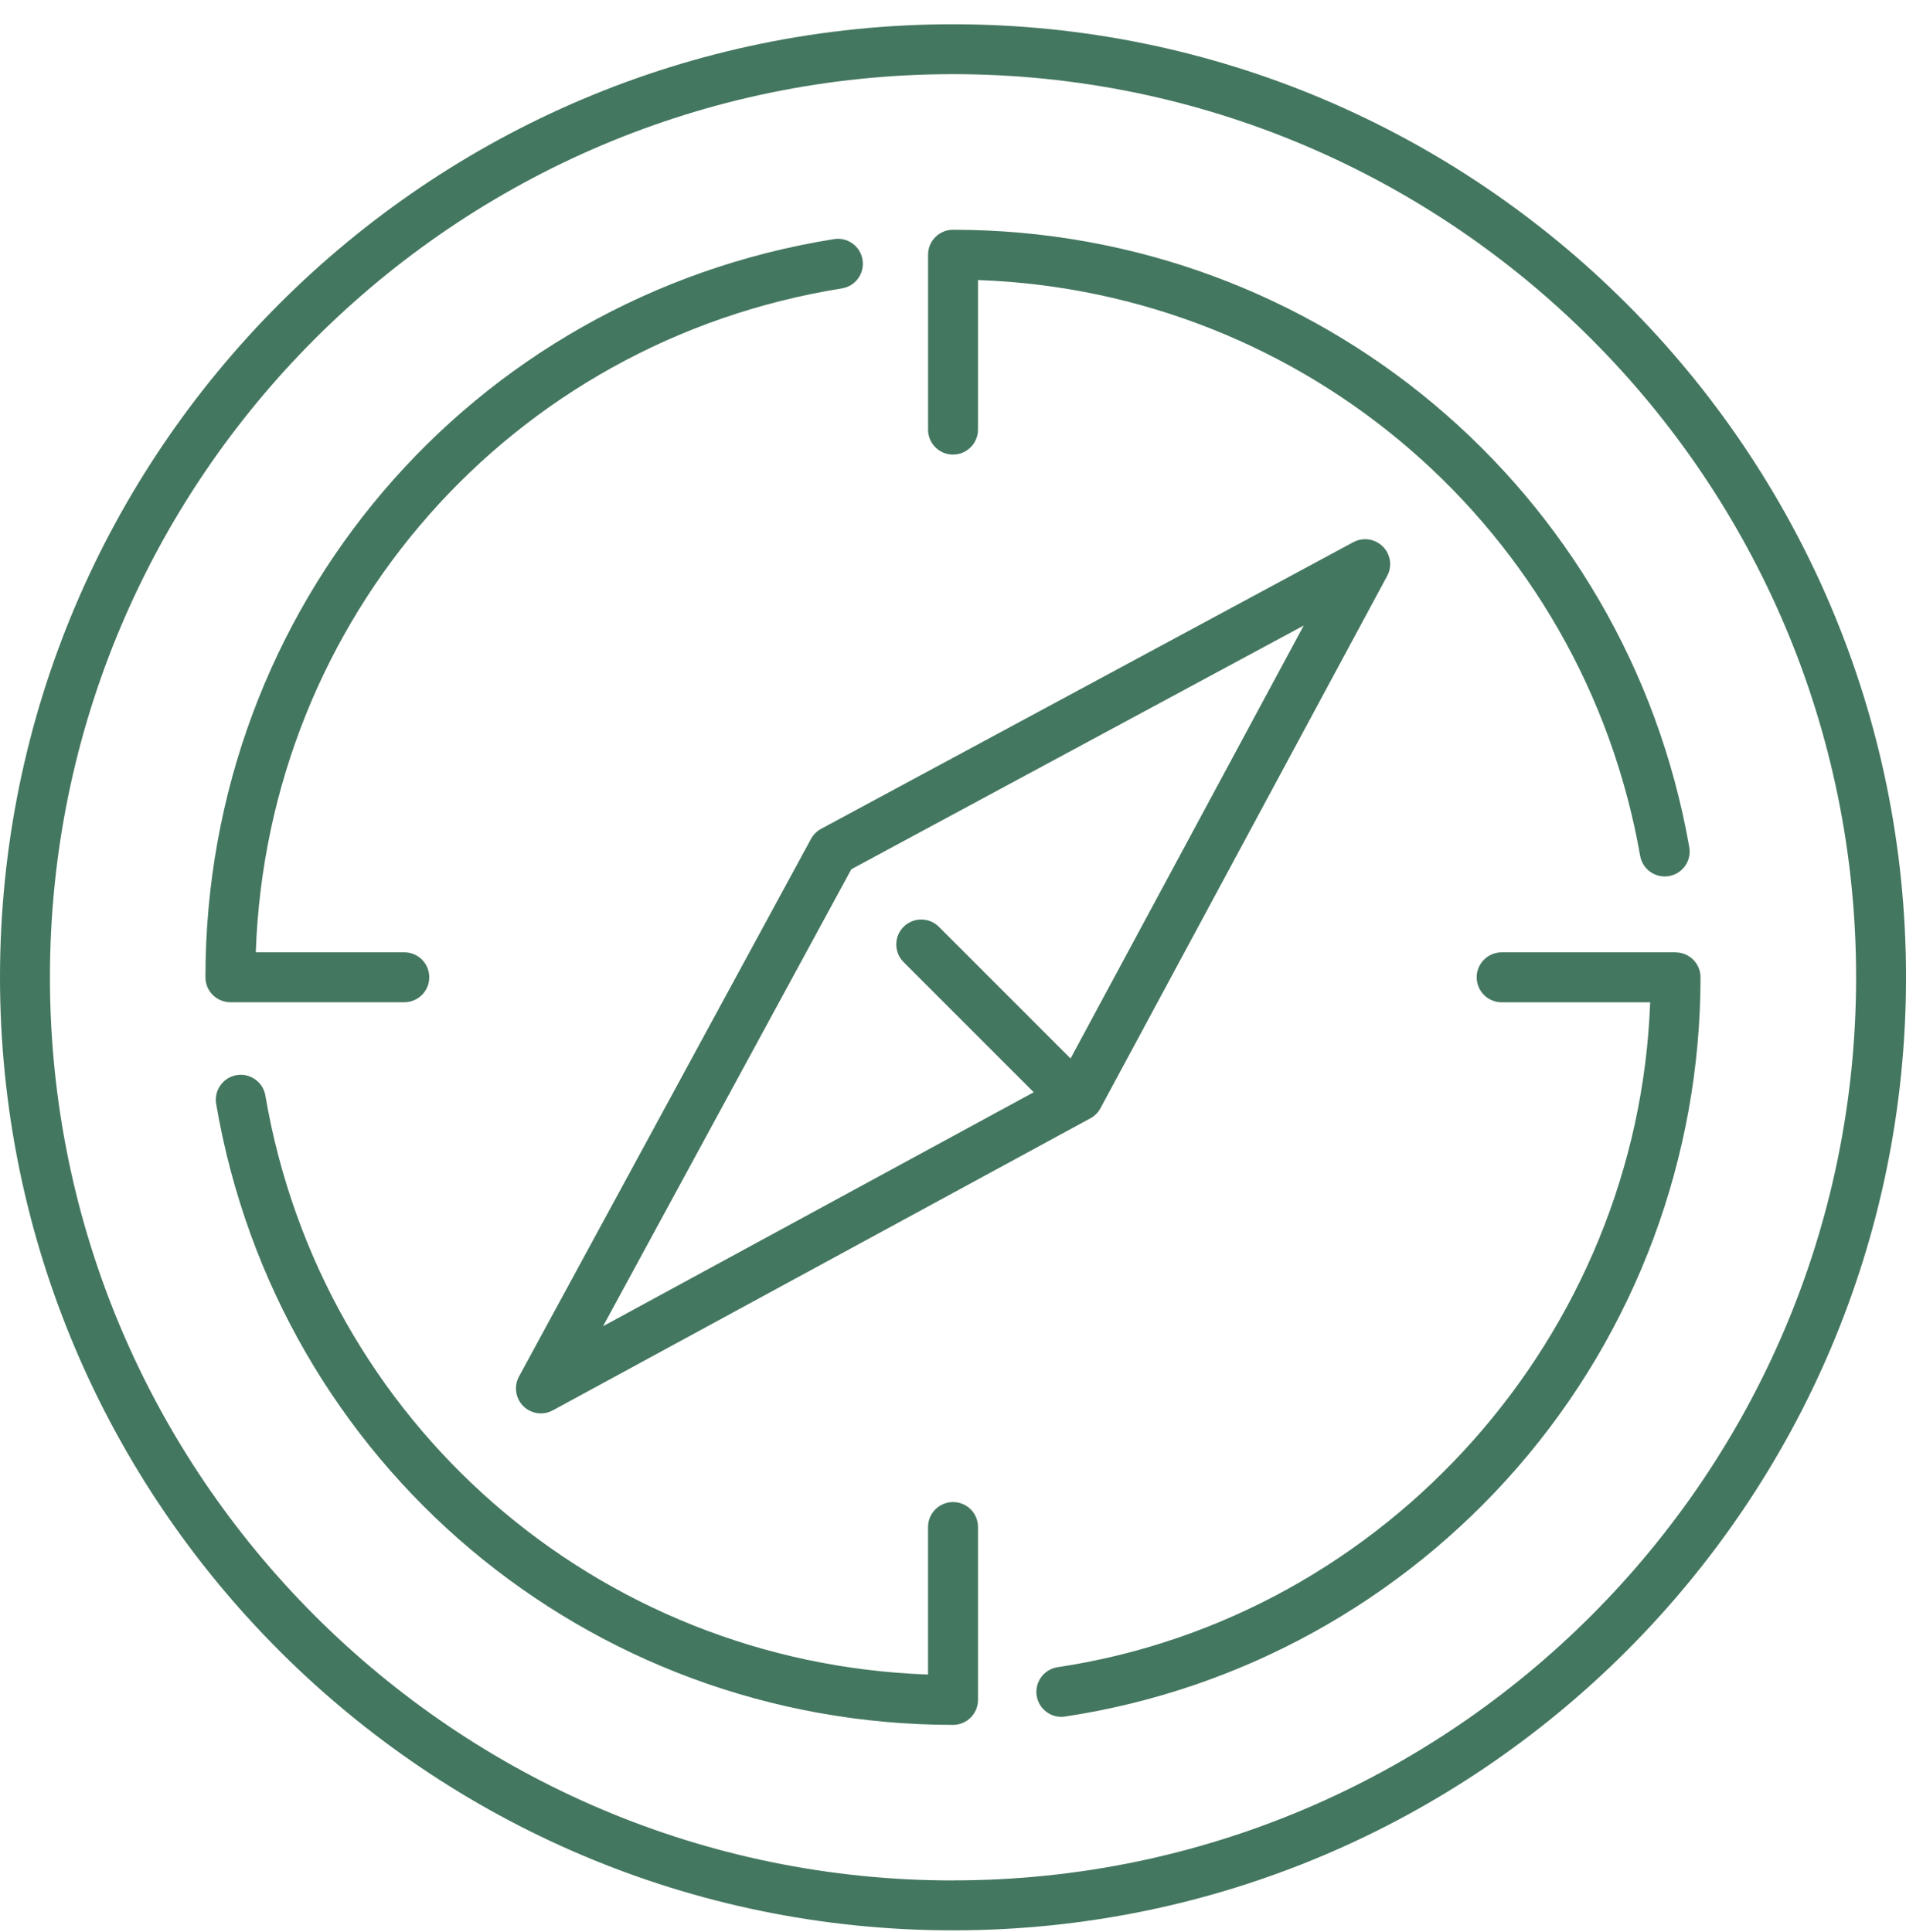
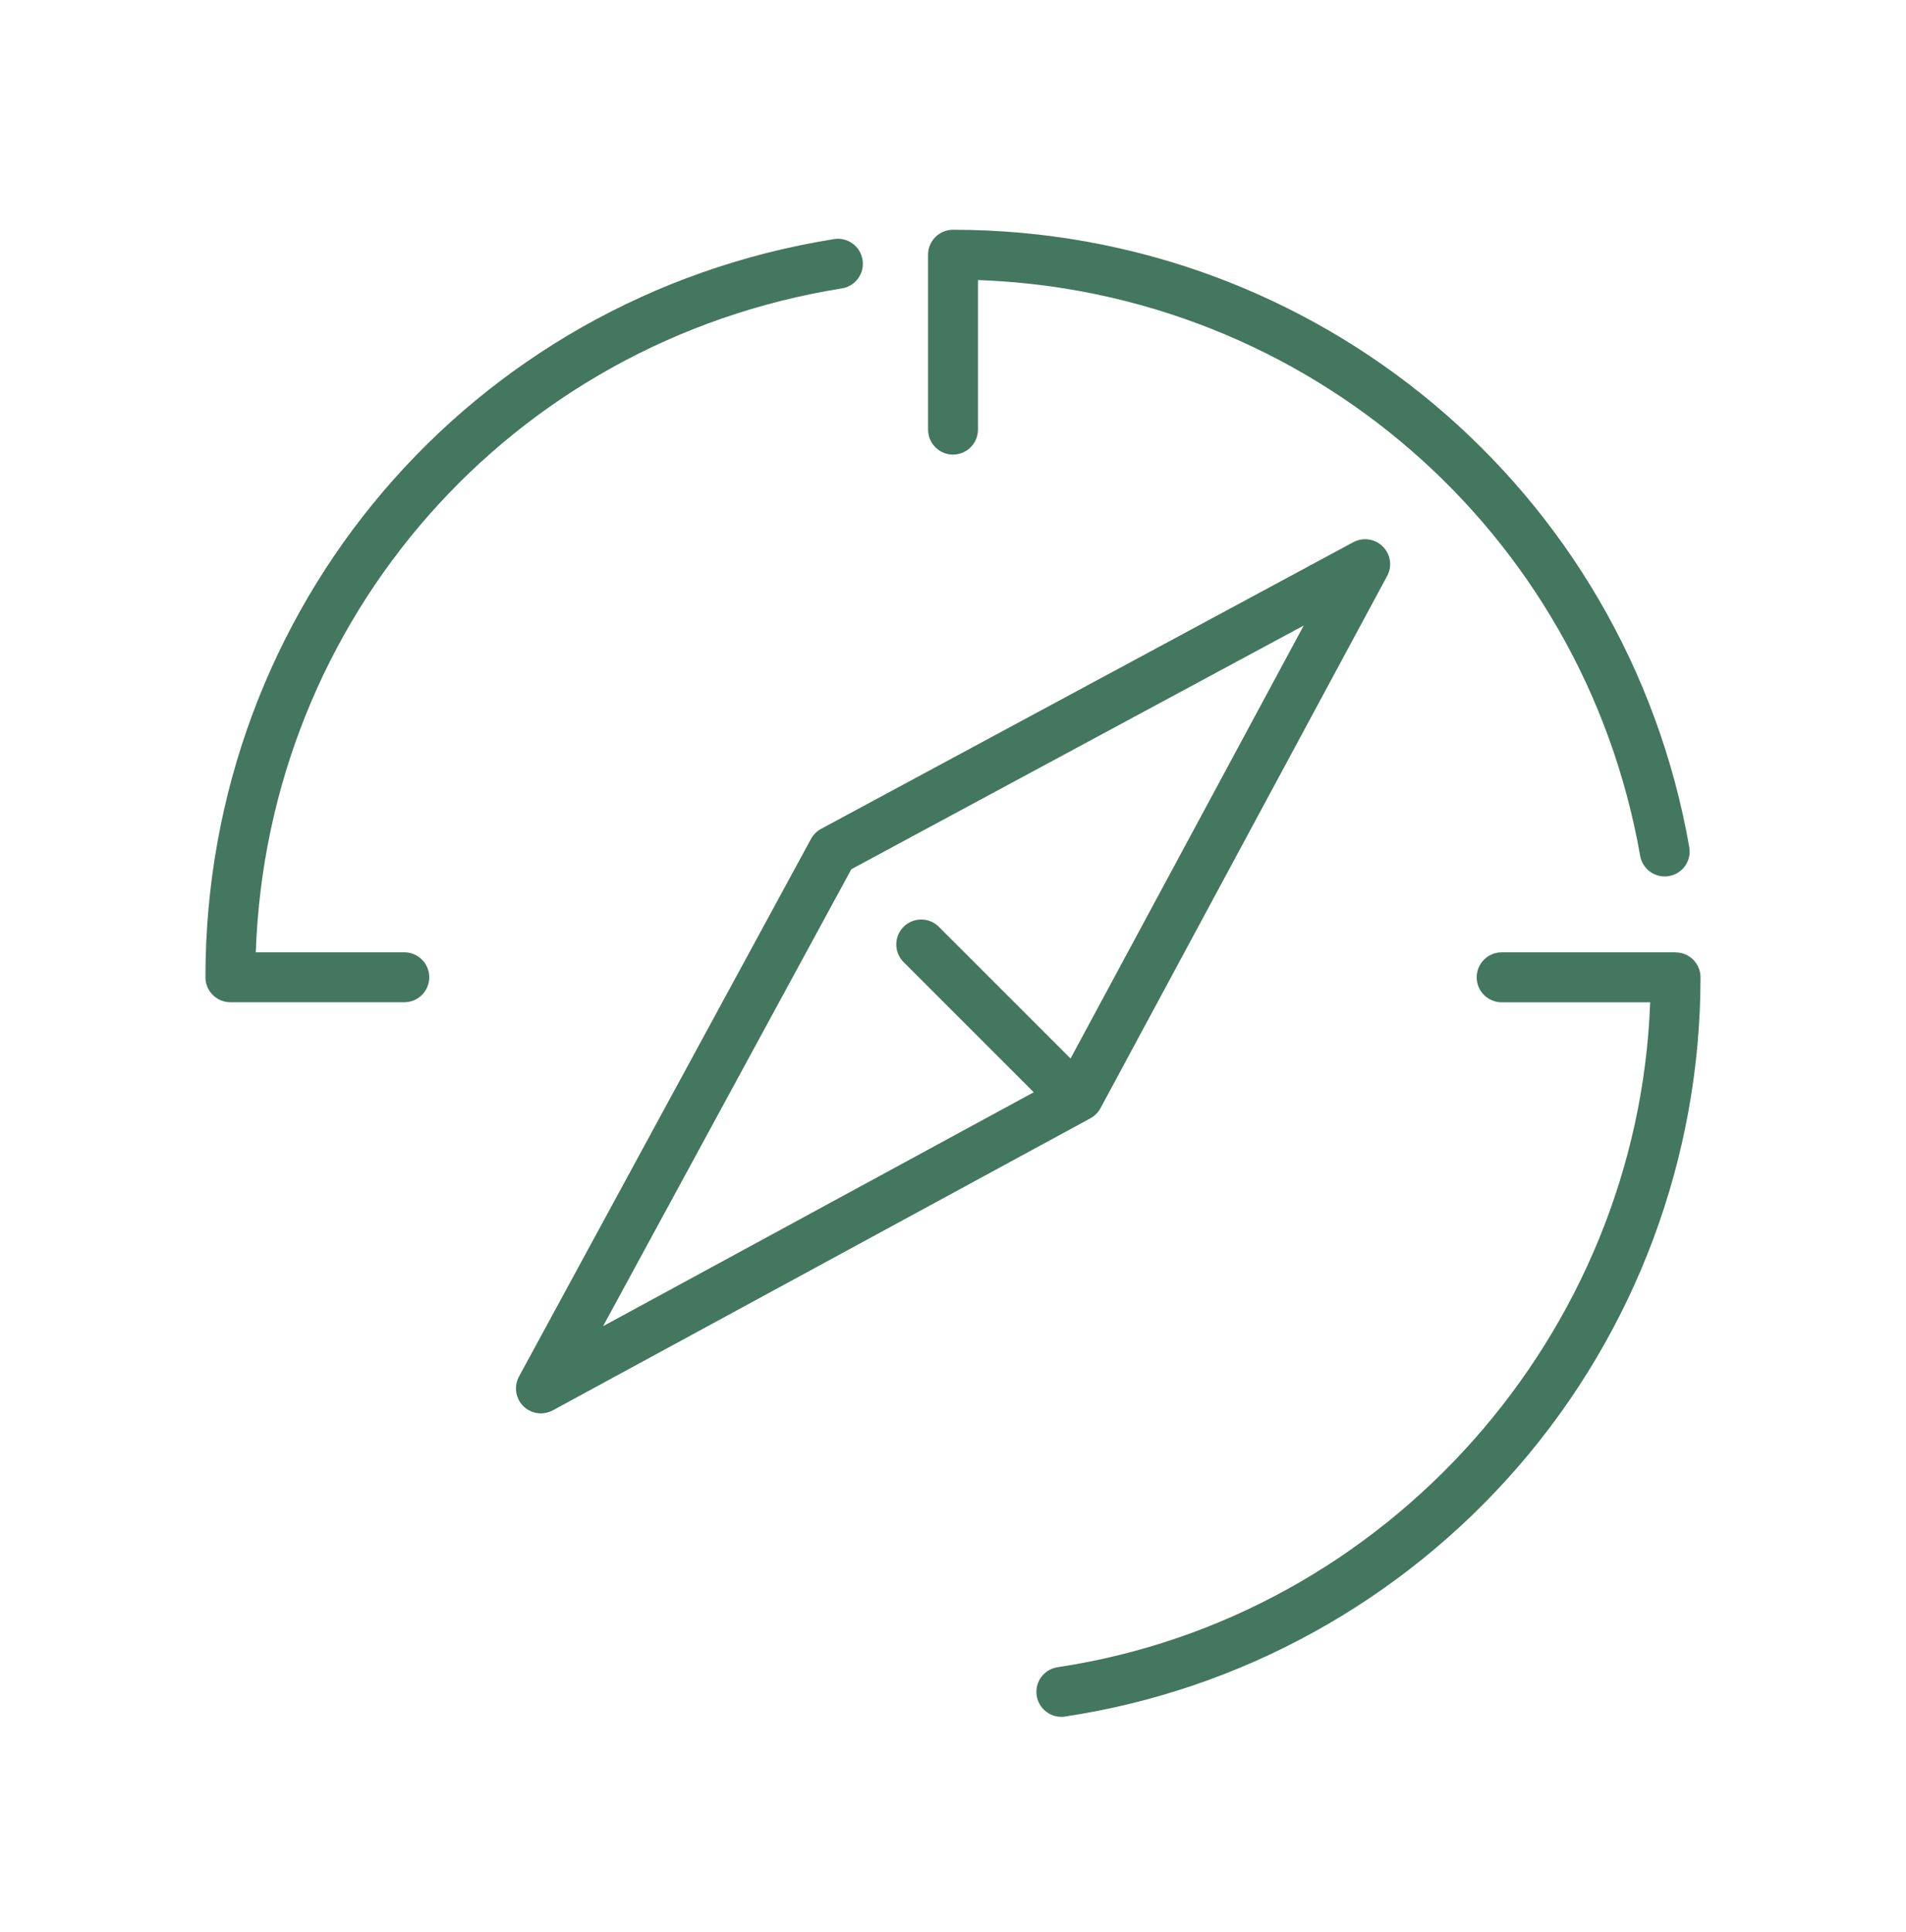
<svg xmlns="http://www.w3.org/2000/svg" width="74" height="75" viewBox="0 0 74 75" fill="none">
  <g clip-path="url(#clip0_4205_749)">
    <path d="M52.542 21.049L31.88 32.178C31.714 32.266 31.578 32.403 31.487 32.569L20.15 53.441C19.945 53.817 20.013 54.285 20.315 54.589C20.501 54.775 20.75 54.872 21.001 54.872C21.16 54.872 21.318 54.833 21.463 54.754L42.335 43.416C42.501 43.326 42.636 43.19 42.726 43.024L53.856 22.361C54.06 21.985 53.991 21.52 53.688 21.218C53.385 20.916 52.92 20.847 52.544 21.049H52.542ZM41.564 41.094L36.452 35.982C36.074 35.604 35.46 35.604 35.081 35.982C34.703 36.36 34.703 36.973 35.081 37.352L40.134 42.405L23.414 51.487L33.053 33.746L50.617 24.285L41.564 41.094Z" fill="#447760" />
-     <path d="M37.001 0.942C16.598 0.942 0 17.54 0 37.943C0 58.345 16.598 74.942 37.001 74.942C57.403 74.942 74.001 58.344 74.001 37.943C74.001 17.541 57.402 0.942 37.001 0.942ZM37.001 73.005C17.666 73.005 1.939 57.276 1.939 37.943C1.939 18.61 17.666 2.879 37.001 2.879C56.335 2.879 72.063 18.608 72.063 37.941C72.063 57.274 56.334 73.003 37.001 73.003V73.005Z" fill="#447760" />
    <path d="M37.001 17.648C37.535 17.648 37.97 17.213 37.97 16.678V10.873C50.729 11.321 61.458 20.582 63.678 33.224C63.761 33.695 64.169 34.026 64.631 34.026C64.687 34.026 64.743 34.022 64.8 34.012C65.328 33.919 65.679 33.417 65.586 32.89C63.148 19.001 51.126 8.92 37.001 8.92C36.466 8.92 36.032 9.353 36.032 9.889V16.68C36.032 17.215 36.466 17.649 37.001 17.649V17.648Z" fill="#447760" />
-     <path d="M37.001 58.315C36.466 58.315 36.031 58.749 36.031 59.284V65.011C23.21 64.563 12.473 55.248 10.303 42.533C10.213 42.005 9.71 41.651 9.185 41.741C8.658 41.831 8.303 42.331 8.393 42.858C10.777 56.826 22.809 66.965 37.002 66.965C37.537 66.965 37.971 66.531 37.971 65.996V59.284C37.971 58.749 37.538 58.315 37.002 58.315H37.001Z" fill="#447760" />
    <path d="M15.697 38.91C16.232 38.91 16.666 38.477 16.666 37.941C16.666 37.405 16.233 36.972 15.697 36.972H9.931C10.38 24.017 19.811 13.258 32.685 11.197C33.214 11.113 33.573 10.616 33.488 10.087C33.404 9.558 32.906 9.197 32.378 9.283C18.239 11.546 7.976 23.598 7.976 37.941C7.976 38.476 8.409 38.91 8.946 38.91H15.697Z" fill="#447760" />
    <path d="M65.054 36.973H58.301C57.767 36.973 57.332 37.406 57.332 37.942C57.332 38.479 57.765 38.912 58.301 38.912H64.067C63.601 51.794 53.868 62.8 41.062 64.726C40.533 64.806 40.169 65.298 40.248 65.827C40.321 66.308 40.734 66.653 41.205 66.653C41.253 66.653 41.301 66.65 41.35 66.641C48.151 65.62 54.391 62.181 58.923 56.962C63.501 51.689 66.022 44.935 66.022 37.944C66.022 37.409 65.589 36.975 65.053 36.975L65.054 36.973Z" fill="#447760" />
  </g>
  <defs>
    <clipPath id="clip0_4205_749">
      <rect width="74" height="74" fill="white" transform="translate(0 0.942)" />
    </clipPath>
  </defs>
</svg>